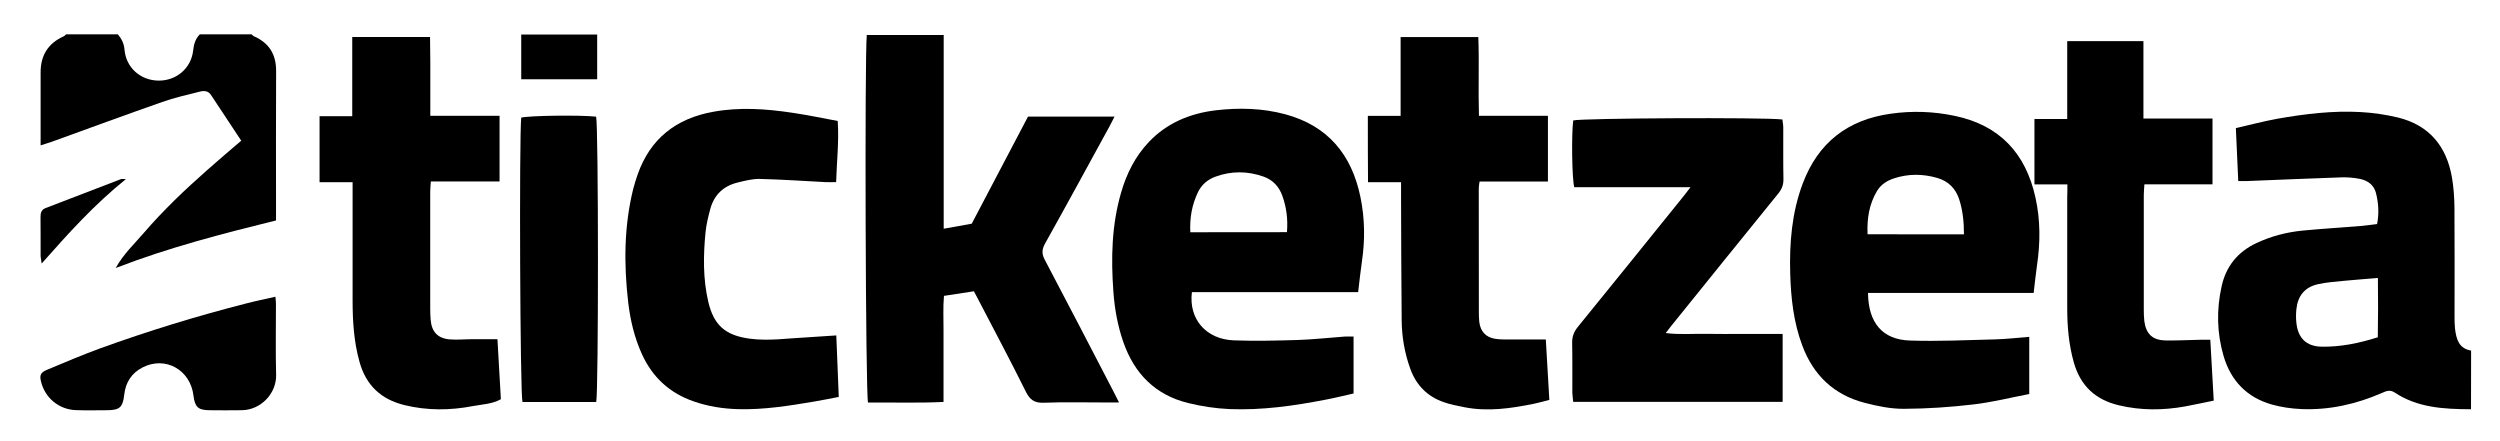
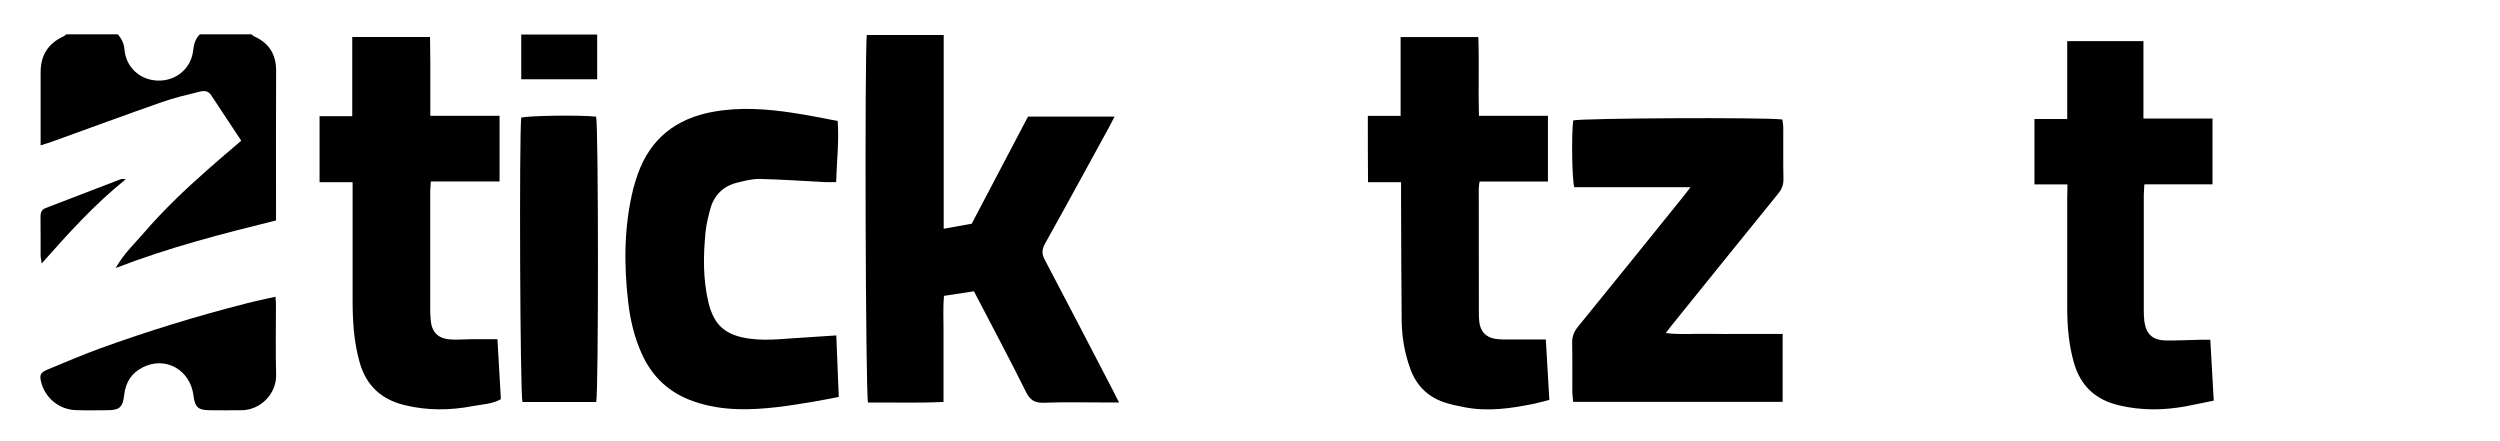
<svg xmlns="http://www.w3.org/2000/svg" version="1.1" id="Livello_1" x="0px" y="0px" viewBox="0 0 283.75 50.01" style="enable-background:new 0 0 283.75 50.01;" xml:space="preserve">
  <g>
    <path d="M28.56,3.9c0.09,0.08,0.16,0.18,0.27,0.22c1.72,0.76,2.52,2.06,2.51,3.95c-0.03,5.14-0.01,10.28-0.01,15.42   c0,0.48,0,0.96,0,1.53c-6.13,1.52-12.15,3.06-18.2,5.4c0.92-1.64,2.14-2.75,3.19-3.98c1.11-1.3,2.3-2.53,3.51-3.73   c1.19-1.17,2.43-2.29,3.68-3.4c1.24-1.11,2.52-2.18,3.87-3.34c-1.15-1.74-2.29-3.46-3.43-5.19c-0.33-0.5-0.83-0.5-1.31-0.37   c-1.42,0.36-2.86,0.68-4.24,1.17c-4.19,1.47-8.35,3-12.52,4.51c-0.37,0.13-0.74,0.24-1.27,0.41c0-0.77,0-1.38,0-1.98   c0-2.08,0.01-4.16,0-6.24C4.59,6.31,5.44,4.93,7.23,4.12C7.33,4.08,7.41,3.97,7.5,3.9c1.96,0,3.92,0,5.88,0   c0.42,0.5,0.69,1.02,0.75,1.73c0.17,2.04,1.81,3.49,3.84,3.52c2.03,0.03,3.72-1.38,3.95-3.4C22,5.02,22.17,4.41,22.68,3.9   C24.64,3.9,26.6,3.9,28.56,3.9z" />
    <path d="M127.01,45.68c-0.65,0-1.05,0-1.45,0c-2.37,0-4.73-0.06-7.1,0.03c-1.07,0.04-1.58-0.35-2.04-1.28   c-1.7-3.43-3.5-6.81-5.27-10.21c-0.19-0.36-0.38-0.72-0.61-1.16c-1.08,0.17-2.16,0.33-3.4,0.52c-0.12,1.32-0.04,2.65-0.05,3.98   c-0.01,1.3,0,2.61,0,3.92c0,1.34,0,2.68,0,4.14c-2.94,0.14-5.77,0.04-8.57,0.07c-0.28-1.02-0.39-39.13-0.14-41.72   c2.86,0,5.72,0,8.73,0c0,7.33,0,14.61,0,21.99c1.15-0.21,2.14-0.39,3.18-0.57c2.12-4.05,4.24-8.08,6.39-12.16c3.23,0,6.44,0,9.82,0   c-0.23,0.45-0.42,0.84-0.63,1.22c-2.41,4.4-4.8,8.8-7.25,13.18c-0.38,0.69-0.4,1.19-0.02,1.89c2.59,4.9,5.13,9.82,7.69,14.74   C126.49,44.64,126.68,45.04,127.01,45.68z" />
-     <path d="M154.15,33.16c-6.35,0-12.62,0-18.87,0c-0.38,3.05,1.6,5.35,4.76,5.47c2.4,0.09,4.81,0.03,7.22-0.04   c1.79-0.06,3.58-0.26,5.37-0.39c0.28-0.02,0.57,0,1,0c0,2.1,0,4.2,0,6.46c-0.97,0.22-2.06,0.49-3.16,0.7   c-3.61,0.7-7.24,1.22-10.93,1.07c-1.57-0.07-3.17-0.31-4.7-0.69c-3.7-0.91-6.08-3.32-7.33-6.88c-0.65-1.86-1-3.78-1.14-5.74   c-0.28-3.8-0.2-7.58,0.88-11.28c0.62-2.14,1.6-4.1,3.15-5.73c2.06-2.17,4.68-3.24,7.58-3.59c2.64-0.31,5.3-0.25,7.9,0.45   c4.84,1.31,7.54,4.58,8.53,9.4c0.5,2.42,0.53,4.85,0.17,7.29C154.41,30.79,154.3,31.92,154.15,33.16z M146.07,26.35   c0.12-1.49-0.06-2.81-0.51-4.09c-0.37-1.05-1.07-1.83-2.13-2.21c-1.83-0.65-3.68-0.66-5.5,0.01c-0.87,0.32-1.55,0.9-1.96,1.75   c-0.68,1.42-0.95,2.91-0.87,4.55C138.77,26.35,142.38,26.35,146.07,26.35z" />
-     <path d="M212.02,33.25c0.03,3.39,1.64,5.3,4.75,5.4c3.21,0.11,6.44-0.05,9.66-0.13c1.25-0.03,2.5-0.18,3.89-0.29   c0,2.16,0,4.26,0,6.49c-2.08,0.4-4.18,0.93-6.31,1.18c-2.63,0.31-5.28,0.49-7.92,0.5c-1.48,0.01-3-0.3-4.45-0.68   c-3.48-0.9-5.82-3.12-7.08-6.5c-0.99-2.64-1.29-5.38-1.37-8.16c-0.1-3.48,0.18-6.93,1.42-10.23c1.74-4.62,5.07-7.23,9.96-7.92   c2.45-0.35,4.87-0.27,7.29,0.24c5.12,1.07,8.07,4.27,9.17,9.3c0.56,2.54,0.55,5.09,0.17,7.66c-0.15,1-0.24,2.02-0.38,3.14   C224.55,33.25,218.32,33.25,212.02,33.25z M222.91,26.6c0-1.44-0.14-2.72-0.54-3.97c-0.41-1.25-1.23-2.07-2.51-2.44   c-1.64-0.47-3.28-0.48-4.91,0.06c-0.79,0.26-1.47,0.7-1.91,1.43c-0.9,1.51-1.15,3.15-1.07,4.91C215.64,26.6,219.2,26.6,222.91,26.6   z" />
-     <path d="M280.46,46.45c-3.16-0.01-6.08-0.19-8.65-1.89c-0.56-0.37-0.98-0.17-1.46,0.04c-2.91,1.27-5.96,1.96-9.14,1.83   c-1.13-0.05-2.28-0.21-3.37-0.52c-2.8-0.8-4.62-2.67-5.45-5.46c-0.78-2.63-0.83-5.31-0.23-7.98c0.5-2.24,1.81-3.87,3.92-4.87   c1.68-0.79,3.44-1.25,5.28-1.43c2.23-0.21,4.47-0.35,6.7-0.53c0.57-0.05,1.13-0.14,1.74-0.21c0.24-1.22,0.16-2.39-0.13-3.53   c-0.24-0.93-0.95-1.42-1.84-1.6c-0.67-0.13-1.38-0.19-2.07-0.17c-3.59,0.12-7.17,0.28-10.76,0.42c-0.28,0.01-0.55,0-0.96,0   c-0.09-2.02-0.18-3.96-0.27-6.01c1.63-0.37,3.15-0.78,4.7-1.06c3.13-0.55,6.3-0.94,9.49-0.76c1.41,0.08,2.84,0.29,4.22,0.62   c3.56,0.88,5.52,3.29,6.12,6.83c0.19,1.12,0.27,2.27,0.28,3.4c0.03,4.12,0.01,8.24,0.01,12.36c0,0.45,0,0.9,0.05,1.34   c0.14,1.19,0.42,2.29,1.83,2.52C280.46,42.04,280.46,44.17,280.46,46.45z M269.88,38.28c0.04-2.26,0.04-4.47,0.01-6.73   c-1.39,0.12-2.6,0.2-3.81,0.32c-1.01,0.1-2.03,0.17-3.01,0.39c-1.48,0.34-2.27,1.31-2.43,2.83c-0.05,0.48-0.06,0.98-0.01,1.46   c0.16,1.8,1.11,2.77,2.9,2.8C265.68,39.38,267.78,38.95,269.88,38.28z" />
    <path d="M191.87,21.25c-4.58,0-8.89,0-13.19,0c-0.26-0.92-0.33-5.94-0.12-7.58c0.84-0.26,21.55-0.37,23.74-0.11   c0.03,0.29,0.1,0.6,0.1,0.9c0.01,1.96-0.02,3.91,0.02,5.87c0.01,0.66-0.19,1.15-0.6,1.65c-4.06,5-8.1,10.01-12.15,15.03   c-0.18,0.22-0.34,0.44-0.61,0.79c1.56,0.2,3,0.07,4.44,0.09c1.47,0.03,2.94,0.01,4.4,0.01c1.46,0,2.92,0,4.43,0   c0,2.63,0,5.13,0,7.71c-7.93,0-15.78,0-23.77,0c-0.03-0.34-0.09-0.68-0.1-1.03c-0.01-1.88,0.02-3.75-0.02-5.63   c-0.02-0.74,0.2-1.31,0.67-1.88c3.91-4.8,7.8-9.63,11.69-14.45C191.12,22.24,191.4,21.86,191.87,21.25z" />
    <path d="M56.46,38.5c0.13,2.3,0.26,4.53,0.39,6.81c-1,0.56-2.12,0.58-3.18,0.78c-2.59,0.5-5.18,0.52-7.76-0.11   c-2.66-0.65-4.36-2.24-5.1-4.89c-0.65-2.3-0.79-4.66-0.79-7.03c-0.01-3.96,0-7.91,0-11.87c0-0.45,0-0.89,0-1.51   c-1.27,0-2.47,0-3.75,0c0-2.56,0-4.94,0-7.49c1.19,0,2.38,0,3.71,0c0-3.07,0-5.99,0-8.99c2.97,0,5.81,0,8.83,0   c0.01,0.93,0.03,1.89,0.03,2.85c0.01,1.02,0,2.04,0,3.06c0,0.97,0,1.94,0,3.03c2.69,0,5.24,0,7.86,0c0,2.51,0,4.9,0,7.46   c-2.59,0-5.17,0-7.8,0c-0.03,0.5-0.07,0.82-0.07,1.14c0,4.41,0,8.81,0,13.22c0,0.45,0.01,0.9,0.05,1.34   c0.11,1.35,0.79,2.1,2.15,2.22c0.85,0.07,1.71-0.02,2.57-0.02C54.49,38.49,55.38,38.5,56.46,38.5z" />
    <path d="M155.25,13.15c1.25,0,2.41,0,3.72,0c0-3.02,0-5.94,0-8.94c2.97,0,5.81,0,8.82,0c0.11,2.92-0.02,5.87,0.07,8.93   c2.66,0,5.21,0,7.83,0c0,2.51,0,4.9,0,7.46c-2.59,0-5.17,0-7.76,0c-0.05,0.38-0.09,0.58-0.09,0.78c0,4.69,0,9.38,0.01,14.07   c0,0.37,0.01,0.74,0.05,1.1c0.13,1.05,0.72,1.72,1.77,1.9c0.64,0.11,1.3,0.07,1.95,0.08c1.22,0.01,2.44,0,3.83,0   c0.13,2.21,0.26,4.47,0.4,6.86c-0.61,0.15-1.18,0.32-1.76,0.44c-2.61,0.53-5.23,0.91-7.88,0.39c-0.8-0.16-1.6-0.31-2.36-0.58   c-1.84-0.64-3.1-1.91-3.77-3.75c-0.65-1.78-0.97-3.63-0.99-5.51c-0.05-4.69-0.05-9.38-0.07-14.07c0-0.49,0-0.97,0-1.63   c-1.27,0-2.47,0-3.75,0C155.25,18.13,155.25,15.74,155.25,13.15z" />
    <path d="M234.65,20.93c-1.32,0-2.49,0-3.74,0c0-2.51,0-4.89,0-7.42c1.19,0,2.39,0,3.72,0c0-3.02,0-5.9,0-8.84c2.93,0,5.72,0,8.65,0   c0,2.89,0,5.76,0,8.78c2.67,0,5.22,0,7.84,0c0,2.54,0,4.92,0,7.47c-2.57,0-5.11,0-7.73,0c-0.03,0.51-0.07,0.87-0.07,1.22   c0,4.32,0,8.64,0,12.96c0,0.45,0.01,0.9,0.06,1.34c0.19,1.47,0.94,2.18,2.43,2.2c1.34,0.02,2.69-0.05,4.03-0.08   c0.31-0.01,0.63,0,1.03,0c0.13,2.34,0.26,4.56,0.39,6.91c-1.12,0.23-2.19,0.46-3.25,0.66c-2.51,0.45-5.01,0.47-7.52-0.13   c-2.66-0.63-4.36-2.21-5.11-4.86c-0.57-2.02-0.75-4.08-0.75-6.16c-0.01-4.2,0-8.4,0-12.6C234.65,21.93,234.65,21.49,234.65,20.93z" />
    <path d="M94.92,38.07c0.1,2.42,0.19,4.65,0.28,6.98c-0.99,0.19-1.9,0.38-2.81,0.53c-2.85,0.48-5.71,0.94-8.62,0.86   c-1.72-0.05-3.4-0.31-5.03-0.88c-2.73-0.94-4.68-2.73-5.88-5.36c-0.85-1.87-1.32-3.85-1.56-5.88c-0.5-4.32-0.48-8.63,0.57-12.88   c0.14-0.55,0.32-1.1,0.5-1.63c1.43-4.08,4.37-6.36,8.56-7.12c3.01-0.55,6.02-0.34,9.01,0.11c1.69,0.25,3.36,0.6,5.14,0.93   c0.16,2.32-0.11,4.58-0.18,6.94c-0.44,0-0.83,0.02-1.22,0c-2.48-0.13-4.96-0.3-7.45-0.36c-0.84-0.02-1.69,0.21-2.52,0.41   c-1.6,0.39-2.65,1.39-3.09,2.99c-0.23,0.86-0.45,1.74-0.54,2.63c-0.26,2.65-0.3,5.3,0.31,7.91c0.63,2.69,1.96,3.82,4.71,4.19   c2.17,0.29,4.31-0.05,6.47-0.15C92.65,38.22,93.7,38.15,94.92,38.07z" />
    <path d="M67.67,45.63c-2.78,0-5.58,0-8.37,0c-0.27-0.93-0.38-29.95-0.14-32.28c0.85-0.23,6.65-0.31,8.5-0.11   C67.93,14.19,67.94,44.49,67.67,45.63z" />
    <path d="M31.26,33.68c0.03,0.39,0.06,0.59,0.06,0.79c0,2.69-0.05,5.39,0.02,8.08c0.05,2.13-1.76,4-3.93,4.01   c-1.22,0.01-2.45,0.02-3.67,0c-1.27-0.02-1.62-0.37-1.78-1.66c-0.35-2.93-3.2-4.52-5.77-3.2c-1.26,0.64-1.93,1.7-2.09,3.1   c-0.16,1.43-0.51,1.75-1.94,1.76c-1.18,0.01-2.37,0.03-3.55-0.01c-1.93-0.07-3.51-1.39-3.96-3.26c-0.17-0.71-0.05-1.01,0.69-1.32   c1.99-0.83,3.98-1.68,6-2.42c5.44-1.97,10.97-3.67,16.57-5.1C28.98,34.17,30.06,33.95,31.26,33.68z" />
    <path d="M59.16,3.92c2.94,0,5.74,0,8.62,0c0,1.7,0,3.35,0,5.08c-2.88,0-5.71,0-8.62,0C59.16,7.31,59.16,5.67,59.16,3.92z" />
    <path d="M14.29,20.33c-3.58,2.88-6.53,6.15-9.56,9.58c-0.06-0.42-0.12-0.68-0.12-0.94c-0.01-1.43,0.01-2.85-0.01-4.28   c-0.01-0.49,0.07-0.88,0.59-1.08c2.85-1.09,5.69-2.19,8.54-3.28C13.83,20.29,13.96,20.33,14.29,20.33z" />
  </g>
</svg>